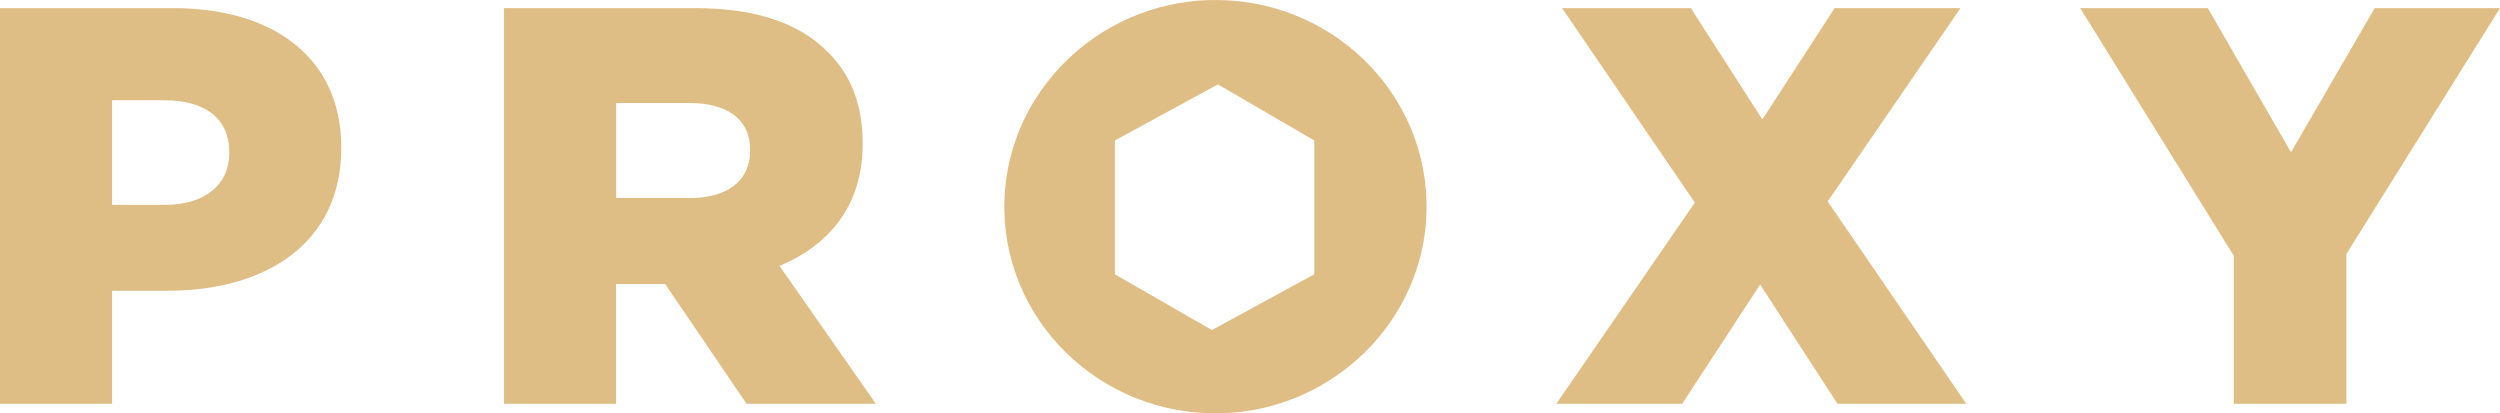
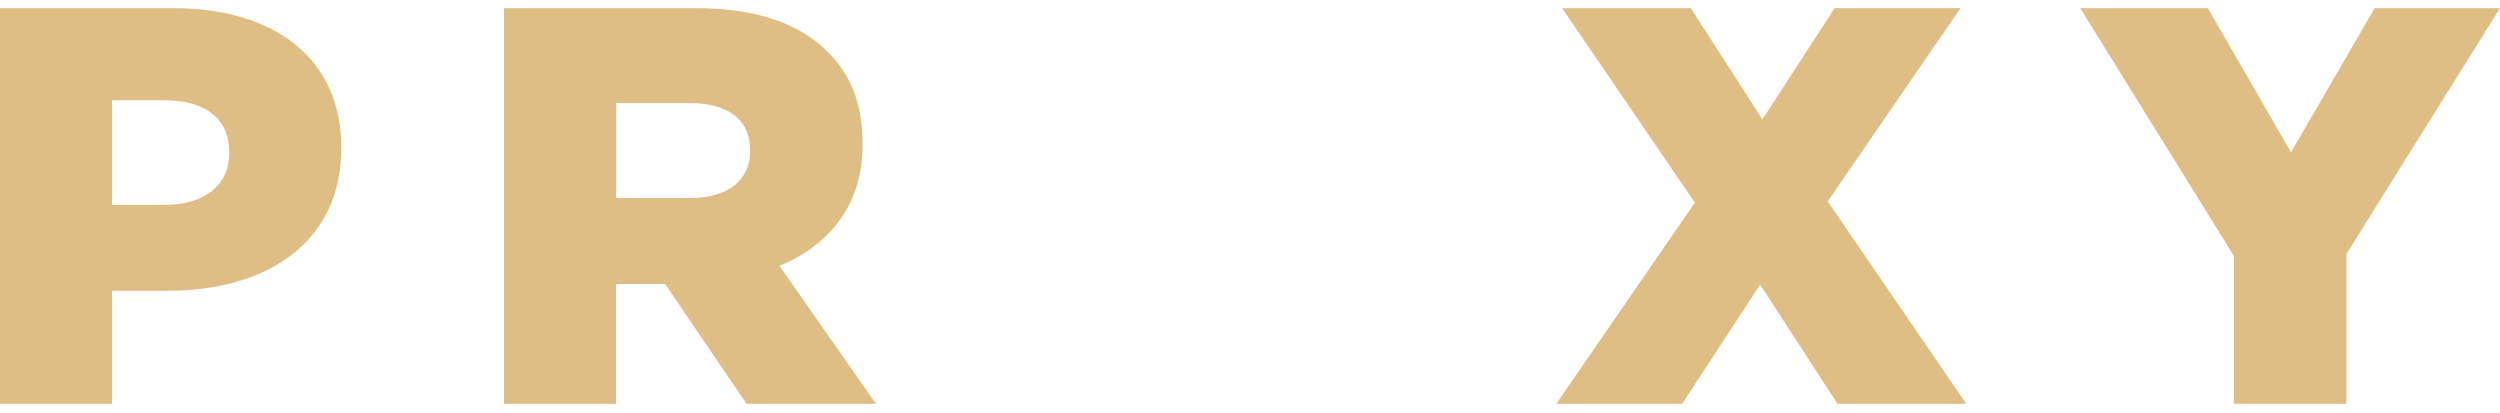
<svg xmlns="http://www.w3.org/2000/svg" width="375" height="62" viewBox="0 0 375 62" fill="none">
  <path d="M0 1.219H25.983C41.314 1.219 51.19 8.932 51.19 22.077V22.247C51.19 36.236 40.192 43.616 25.121 43.616H16.808V60.572H0V1.219ZM24.774 30.725C30.75 30.725 34.39 27.673 34.39 23.012V22.842C34.39 17.757 30.75 15.044 24.687 15.044H16.808V30.732H24.774V30.725Z" fill="#DFBE86" />
  <path d="M75.617 1.219H104.284C113.552 1.219 119.963 3.592 124.029 7.664C127.582 11.056 129.398 15.632 129.398 21.483V21.652C129.398 30.725 124.463 36.746 116.924 39.883L131.388 60.572H111.983L99.77 42.596H92.404V60.572H75.603V1.219H75.617ZM103.509 29.706C109.225 29.706 112.517 26.993 112.517 22.666V22.496C112.517 17.835 109.051 15.456 103.422 15.456H92.424V29.699H103.509V29.706Z" fill="#DFBE86" />
  <path d="M254.229 30.392L234.31 1.219H253.621L264.359 17.92L275.19 1.219H294.074L274.155 30.216L294.942 60.572H275.624L264.018 42.681L252.326 60.572H233.442L254.229 30.386V30.392Z" fill="#DFBE86" />
  <path d="M335.068 38.36L312.03 1.219H331.175L343.649 22.842L356.203 1.219H375L351.962 38.099V60.566H335.075V38.36H335.068Z" fill="#DFBE86" />
-   <path d="M213.97 32.02C214.557 14.096 199.593 -0.553 181.283 0.016C164.703 0.532 151.194 13.75 150.666 29.98C150.079 47.904 165.043 62.553 183.353 61.984C199.933 61.468 213.442 48.244 213.97 32.013V32.02ZM167.233 41.145V21.071L182.685 12.658L197.142 21.071V41.145L181.784 49.505L167.233 41.145Z" fill="#DFBE86" />
</svg>